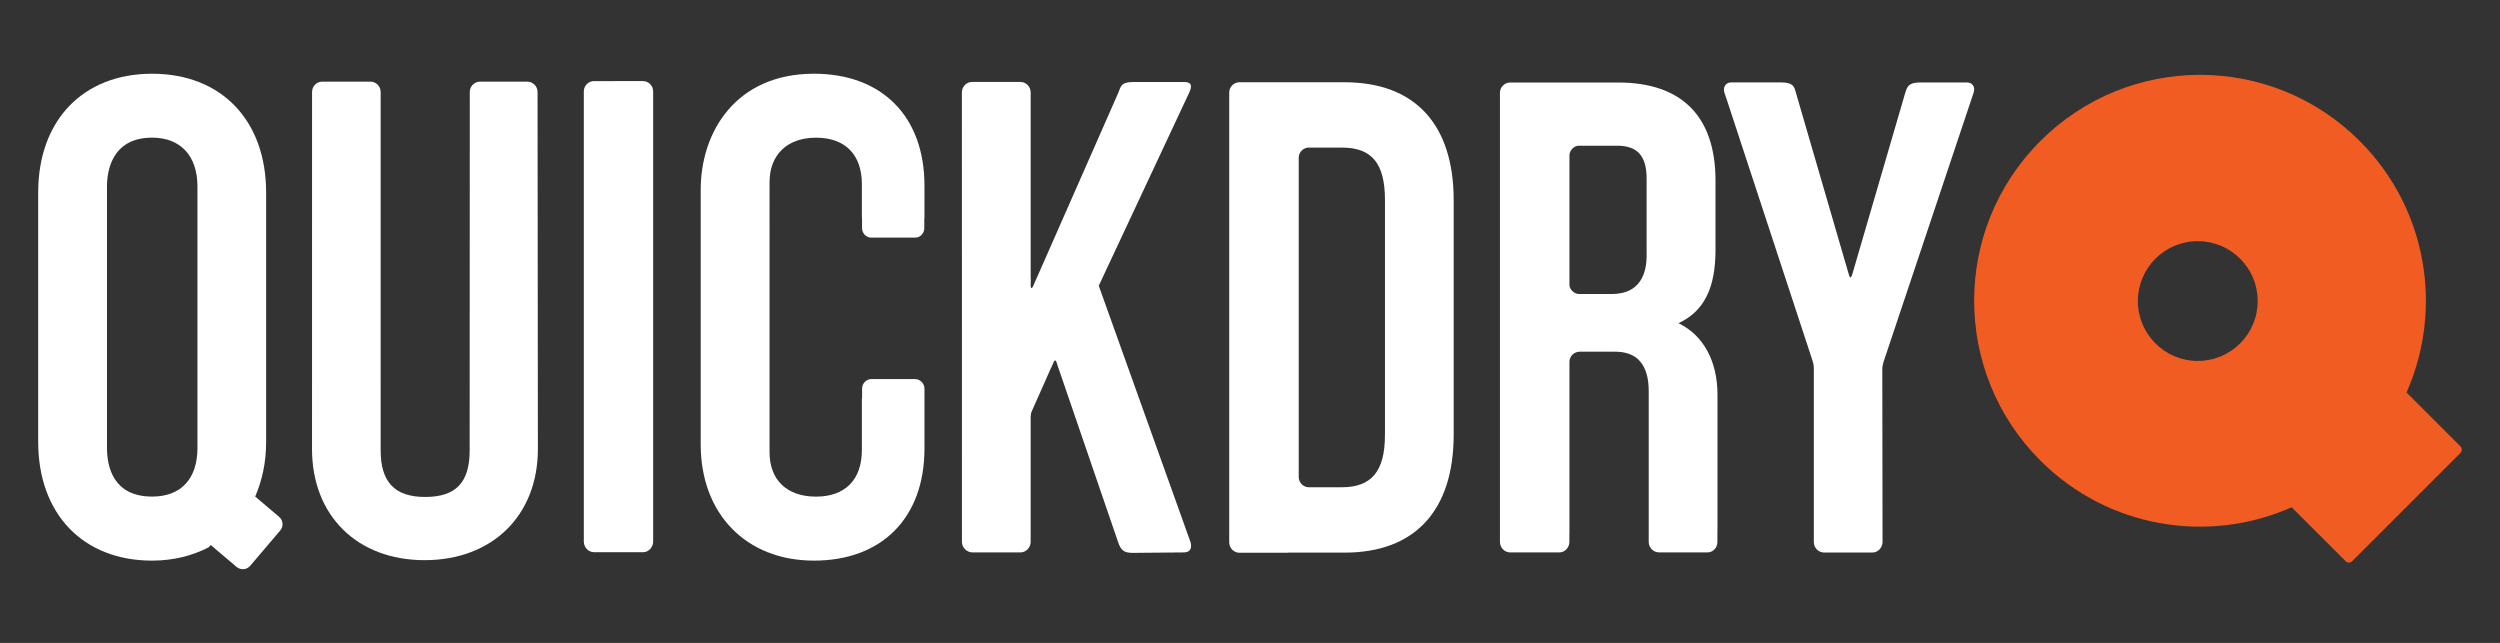
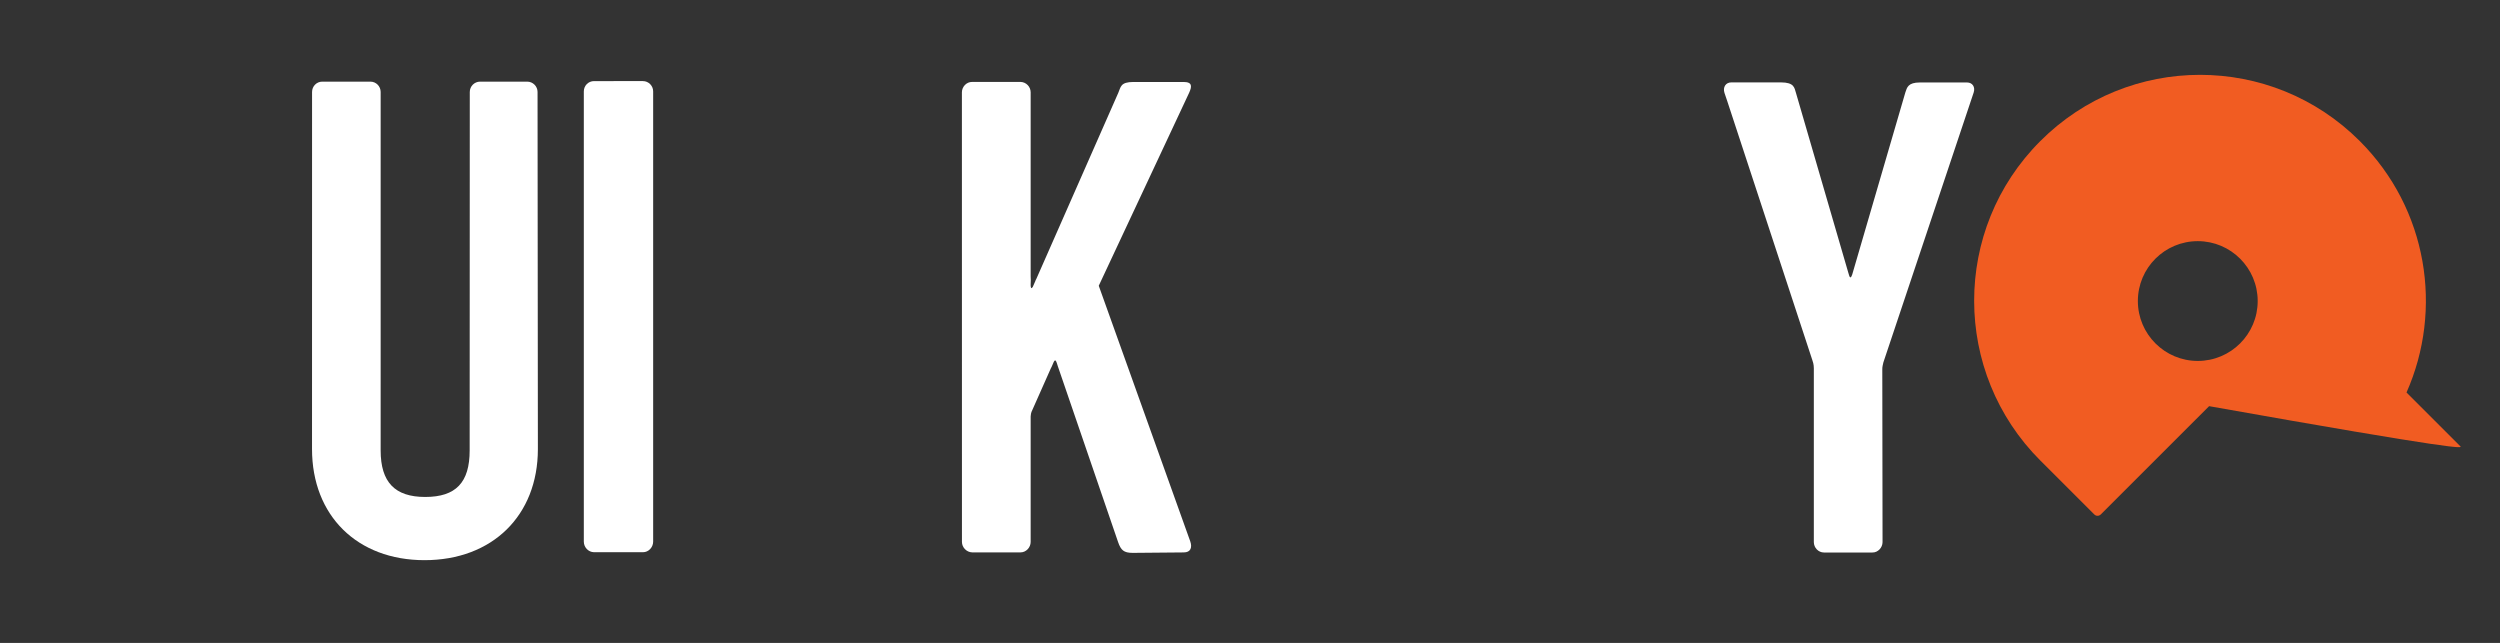
<svg xmlns="http://www.w3.org/2000/svg" id="Layer_1" x="0px" y="0px" viewBox="0 0 603.57 155.23" style="enable-background:new 0 0 603.57 155.23;" xml:space="preserve">
  <rect x="0" y="0" width="603.57" height="155.23" fill="#333333" stroke="none" />
  <style type="text/css"> .st0{fill:#F15C22;} .st1{fill:#FFFFFF;} </style>
  <g>
-     <path class="st0" d="M530.61,87.14c-7.98,0-14.47-6.47-14.47-14.46c0-7.99,6.48-14.46,14.47-14.46c7.98,0,14.46,6.48,14.46,14.46 C545.07,80.66,538.59,87.14,530.61,87.14 M594.01,107.76L581,94.76c8.88-20.03,5.12-44.29-11.28-60.7 c-21.29-21.32-55.84-21.32-77.13,0c-21.35,21.33-21.25,55.88,0,77.12c16.4,16.42,40.66,20.17,60.68,11.29l13.02,13.01 c0.43,0.45,1.14,0.45,1.59,0l26.14-26.13C594.45,108.92,594.45,108.2,594.01,107.76" />
+     <path class="st0" d="M530.61,87.14c-7.98,0-14.47-6.47-14.47-14.46c0-7.99,6.48-14.46,14.47-14.46c7.98,0,14.46,6.48,14.46,14.46 C545.07,80.66,538.59,87.14,530.61,87.14 M594.01,107.76L581,94.76c8.88-20.03,5.12-44.29-11.28-60.7 c-21.29-21.32-55.84-21.32-77.13,0c-21.35,21.33-21.25,55.88,0,77.12l13.02,13.01 c0.43,0.45,1.14,0.45,1.59,0l26.14-26.13C594.45,108.92,594.45,108.2,594.01,107.76" />
    <g>
      <path class="st1" d="M143.41,19.58c-1.38,0-2.46,1.12-2.46,2.48v108.71c0,1.36,1.09,2.53,2.46,2.55h11.81 c1.36,0.02,2.47-1.19,2.47-2.55V22.06c0-1.36-1.11-2.48-2.47-2.48H143.41z" />
-       <path class="st1" d="M67.4,124.79l-5.79-4.91c1.67-3.85,2.64-8.23,2.64-13.21v-60.2c0-17.42-10.82-28.67-27.52-28.67 c-16.7,0-27.51,11.25-27.51,28.67v60.2c0,17.41,10.81,28.68,27.51,28.68c5.21,0,9.75-1.21,13.66-3.22l0.49-0.55l6.25,5.3 c0.99,0.82,2.46,0.7,3.29-0.3l7.21-8.48C68.51,127.1,68.37,125.61,67.4,124.79 M47.67,108.16c0,7.46-3.99,11.73-10.93,11.73 c-9.49,0-10.91-7.33-10.91-11.73V44.98c0-3.53,1.08-11.75,10.91-11.75c6.83,0,10.93,4.39,10.93,11.75V108.16z" />
-       <path class="st1" d="M324.6,19.86h-13.56H300.7h-1.46c-1.36,0-2.47,1.11-2.47,2.48v2.22v8.27v87.61v6.85v3.68 c0,1.34,1.11,2.48,2.47,2.48h11.8v-0.03h13.56c16.98,0,26.36-10.12,26.36-28.51V48.35C350.96,29.98,341.58,19.86,324.6,19.86 M334.36,105.09c0,8.67-3.22,12.55-10.42,12.55h-8.03c-1.26-0.06-2.29-1.07-2.36-2.35V37.95c0.07-1.24,1.06-2.23,2.3-2.32h8.1 c7.28,0,10.42,3.81,10.42,12.71V105.09z" />
-       <path class="st1" d="M405.24,78.03c6.14-2.86,8.93-8.46,8.93-17.65V43.6c0-15.48-8.12-23.68-23.51-23.68h-26.03 c-1.4,0-2.5,1.12-2.5,2.48v101.09v5.2v2.15c0,1.38,1.09,2.53,2.5,2.53h11.78c1.35,0.03,2.48-1.15,2.48-2.53v-2.15h0.02V87.22 c0.07-1.25,1.11-2.25,2.36-2.31h8.72c5.34,0,8.06,3.23,8.06,9.55v29.12v4.27v3.02c0,1.34,1.12,2.49,2.46,2.49h11.7 c1.35,0.03,2.42-1.15,2.42-2.49v-3.02h0.02V95.32C414.65,87.11,411.2,80.91,405.24,78.03 M397.55,61.56 c0,4.29-1.42,9.42-8.41,9.42h-8.05c-1.15-0.12-2.01-1.03-2.18-2.05V37.44c0.07-1.12,0.92-2.07,2.04-2.26h9.53 c4.85,0,7.06,2.51,7.06,7.94V61.56z" />
      <path class="st1" d="M287.36,130.7l-22.09-61.71l21.82-46.59c0.63-1.4,0.9-2.61-1.34-2.61h-12.08c-3.2,0-3.06,1.22-3.68,2.61 L250.17,67.4c-0.06,0.09-0.16,0.24-0.2,0.43l-0.63,1.44c-0.36,0.56-0.47,0.22-0.51-0.28V68.6c0.04-0.61,0.05-1.43,0-1.88V22.29 c0-1.35-1.1-2.48-2.43-2.51h-11.7c-1.36-0.02-2.47,1.16-2.47,2.51l0.01,106.9v1.64c0,1.33,1.11,2.49,2.46,2.53h11.7 c1.33,0,2.43-1.19,2.43-2.53v-30.3c0.04-0.48,0.1-0.84,0.2-1.09l0.24-0.53l4.4-9.91c0.62-1.08,0.89-2.7,1.37-1.64l0.29,0.86v0.03 l14.61,42.63c0.67,1.93,1.36,2.6,3.52,2.6l12.29-0.11C287.51,133.39,287.86,132.13,287.36,130.7" />
      <path class="st1" d="M129.78,22.2c0-1.38-1.14-2.49-2.48-2.49H115.9c-1.37,0-2.48,1.13-2.48,2.49l-0.03,86.54 c0,7.76-3.33,11.24-10.73,11.24c-7.33,0-10.76-3.56-10.76-11.24V92.69V22.2c0-1.38-1.12-2.49-2.46-2.49H77.8 c-1.38,0-2.46,1.13-2.46,2.49l-0.01,86.21c0,16.08,10.91,26.83,27.16,26.83c16.35,0,27.37-10.75,27.37-26.83L129.78,22.2z" />
      <path class="st1" d="M454.7,87.49l21.8-65.16c0.43-1.31-0.29-2.42-1.6-2.42h-11.38c-2.88,0-3.11,1.21-3.52,2.42L447.17,66.3 c-0.59,1.77-0.88-0.54-0.96-0.54l-12.61-43.32c-0.4-1.27-0.4-2.55-3.69-2.55h-11.91c-1.37,0-2.11,1.17-1.66,2.55l0.66,1.95 l20.6,62.71v0.04c0.09,0.21,0.31,0.86,0.31,1.78v41.96c0,1.34,1.09,2.51,2.44,2.51h11.69c1.33,0.04,2.46-1.18,2.46-2.51 l-0.06-41.6C454.41,88.6,454.6,87.93,454.7,87.49" />
-       <path class="st1" d="M196.51,17.8c-18.88,0-27.34,14.08-27.34,27.99v61.54c0,16.75,10.99,28.02,27.34,28.02 c16.45,0,26.68-10.37,26.68-27.04V96.22v-2.41c0-1.21-1.01-2.27-2.24-2.29h-10.57c-1.25-0.01-2.25,1.08-2.25,2.29v2.41h-0.05 v12.43c0,7.16-4.02,11.25-11.08,11.25c-6.99,0-11.21-3.99-11.21-10.73V43.98c0-6.63,4.28-10.74,11.21-10.74 c7.07,0,11.08,4.1,11.08,11.24v4.62v0.58v2.98h0.04v2.44c0,1.19,0.99,2.27,2.21,2.27h10.61c1.24,0.03,2.21-1.07,2.21-2.27v-2.44 h0.04v-2.98V48.8v-4.01C223.19,28.14,212.97,17.8,196.51,17.8" />
    </g>
  </g>
</svg>